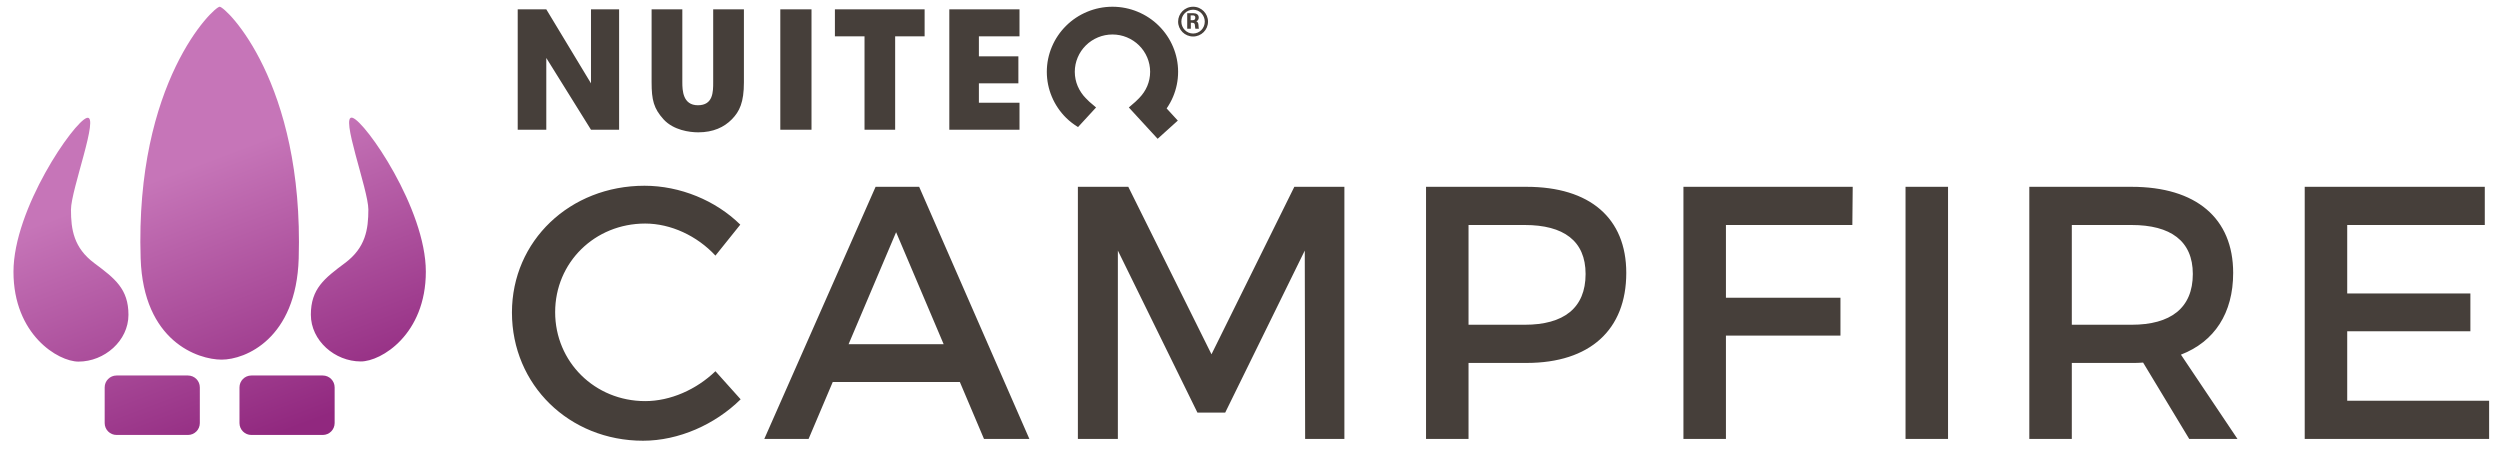
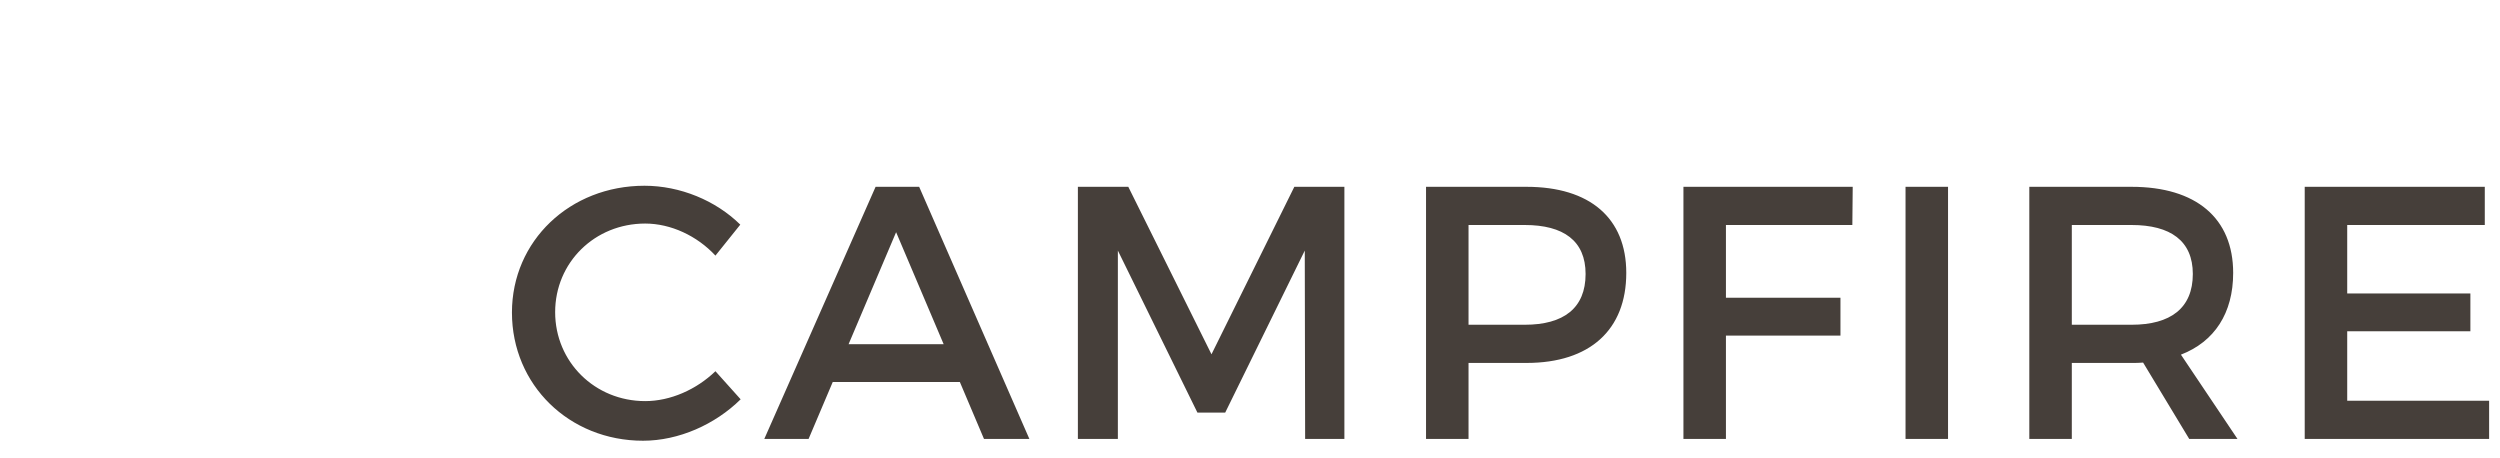
<svg xmlns="http://www.w3.org/2000/svg" width="131px" height="24px" viewBox="0 0 131 24" version="1.1">
  <title>Group 4</title>
  <desc>Created with Sketch.</desc>
  <defs>
    <linearGradient x1="41.076%" y1="38.016%" x2="63.627%" y2="100%" id="linearGradient-1">
      <stop stop-color="#C675B8" offset="0%" />
      <stop stop-color="#91287F" offset="100%" />
    </linearGradient>
  </defs>
  <g id="web" stroke="none" stroke-width="1" fill="none" fill-rule="evenodd">
    <g id="NUITEQ-Copy-5" transform="translate(-653, -1529)">
      <g id="Group-3" transform="translate(633, 1519)">
        <g id="Group" transform="translate(20.706, 10.353)">
          <g id="Group-4" transform="translate(0, -0)">
-             <path d="M30.262,4.015 L30.262,0.136 L31.735,0.136 L31.735,6.445 L30.262,6.445 L27.92,2.684 L27.92,6.445 L26.422,6.445 L26.422,0.136 L27.92,0.136 L30.262,4.015 Z M36.665,3.957 L36.665,0.136 L38.275,0.136 L38.275,3.957 C38.275,5.017 38.045,5.487 37.645,5.897 C37.236,6.315 36.665,6.581 35.882,6.581 C35.422,6.581 34.588,6.469 34.068,5.905 C33.549,5.332 33.438,4.888 33.438,3.957 L33.438,0.136 L35.048,0.136 L35.048,3.957 C35.048,4.384 35.073,5.162 35.865,5.162 C36.665,5.162 36.665,4.461 36.665,3.957 Z M40.182,6.445 L40.182,0.136 L41.817,0.136 L41.817,6.445 L40.182,6.445 Z M43.043,1.551 L43.043,0.136 L47.744,0.136 L47.744,1.551 L46.2,1.551 L46.2,6.445 L44.595,6.445 L44.595,1.551 L43.043,1.551 Z M49.038,6.445 L49.038,0.136 L52.716,0.136 L52.716,1.551 L50.588,1.551 L50.588,2.6 L52.657,2.6 L52.657,4.015 L50.588,4.015 L50.588,5.03 L52.716,5.03 L52.716,6.445 L49.038,6.445 Z M61.784,0.705 C61.827,0.705 61.927,0.705 61.927,0.569 C61.927,0.456 61.839,0.454 61.796,0.454 L61.684,0.454 L61.684,0.705 L61.784,0.705 Z M61.984,0.766 C62.04,0.79 62.086,0.831 62.094,0.955 C62.103,1.096 62.103,1.111 62.117,1.153 L61.932,1.153 C61.917,1.125 61.91,0.986 61.906,0.959 C61.901,0.913 61.89,0.84 61.77,0.84 L61.694,0.84 L61.694,1.153 L61.504,1.153 L61.504,0.339 L61.827,0.339 C61.975,0.339 62.108,0.404 62.108,0.569 C62.108,0.635 62.086,0.716 61.984,0.766 Z M61.812,1.404 C62.148,1.404 62.424,1.13 62.424,0.78 C62.424,0.445 62.16,0.156 61.814,0.156 C61.466,0.156 61.197,0.438 61.197,0.78 C61.197,1.126 61.476,1.404 61.812,1.404 Z M61.816,-1.17683641e-13 C62.25,-1.17683641e-13 62.594,0.359 62.594,0.78 C62.594,1.211 62.242,1.56 61.812,1.56 C61.38,1.56 61.027,1.209 61.027,0.78 C61.027,0.361 61.367,-1.17683641e-13 61.816,-1.17683641e-13 Z M60.426,5.329 L61.011,5.966 L59.954,6.92 L58.445,5.278 C58.445,5.278 58.696,5.064 58.787,4.982 C58.853,4.923 58.901,4.875 58.982,4.792 C59.16,4.608 59.31,4.396 59.41,4.158 C59.507,3.927 59.561,3.674 59.561,3.409 C59.561,3.144 59.507,2.892 59.41,2.661 C59.31,2.422 59.164,2.207 58.982,2.027 C58.8,1.847 58.583,1.702 58.342,1.603 C58.109,1.507 57.854,1.454 57.587,1.454 C57.32,1.454 57.065,1.507 56.832,1.603 C56.591,1.702 56.374,1.847 56.192,2.027 C56.01,2.207 55.864,2.422 55.764,2.661 C55.667,2.892 55.613,3.144 55.613,3.409 C55.613,3.674 55.667,3.927 55.764,4.158 C55.864,4.396 56.028,4.632 56.184,4.787 C56.273,4.875 56.346,4.95 56.374,4.976 C56.482,5.074 56.728,5.278 56.728,5.278 L55.783,6.305 C55.556,6.166 55.344,6.005 55.156,5.819 C54.839,5.505 54.584,5.13 54.41,4.714 C54.241,4.312 54.147,3.871 54.147,3.409 C54.147,2.947 54.241,2.507 54.41,2.105 C54.584,1.689 54.839,1.314 55.156,1 C55.472,0.686 55.851,0.433 56.271,0.261 C56.677,0.093 57.121,-1.53210777e-13 57.587,-1.53210777e-13 C58.053,-1.53210777e-13 58.497,0.093 58.903,0.261 C59.323,0.433 59.702,0.686 60.018,1 C60.335,1.314 60.59,1.689 60.764,2.105 C60.933,2.507 61.027,2.947 61.027,3.409 C61.027,3.871 60.933,4.312 60.764,4.714 C60.673,4.931 60.559,5.137 60.426,5.329 Z" id="NUITEQ" fill="#463F3A" />
            <path d="M36.783,13.041 C35.82,12.003 34.442,11.361 33.102,11.361 C30.46,11.361 28.384,13.4 28.384,16.004 C28.384,18.608 30.46,20.665 33.102,20.665 C34.424,20.665 35.782,20.062 36.783,19.099 L38.104,20.571 C36.764,21.892 34.858,22.741 32.989,22.741 C29.12,22.741 26.12,19.816 26.12,16.023 C26.12,12.267 29.158,9.38 33.065,9.38 C34.933,9.38 36.801,10.153 38.085,11.418 L36.783,13.041 Z M50.855,22.647 L49.591,19.665 L42.929,19.665 L41.664,22.647 L39.343,22.647 L45.175,9.436 L47.458,9.436 L53.233,22.647 L50.855,22.647 Z M43.759,17.684 L48.742,17.684 L46.25,11.814 L43.759,17.684 Z M55.775,9.436 L58.417,9.436 L62.776,18.212 L67.117,9.436 L69.74,9.436 L69.74,22.647 L67.683,22.647 L67.664,12.777 L63.494,21.269 L62.04,21.269 L57.87,12.777 L57.87,22.647 L55.775,22.647 L55.775,9.436 Z M79.284,9.436 C82.605,9.436 84.511,11.078 84.511,13.947 C84.511,16.929 82.605,18.665 79.284,18.665 L76.245,18.665 L76.245,22.647 L74.018,22.647 L74.018,9.436 L79.284,9.436 Z M79.189,16.664 C81.227,16.664 82.379,15.796 82.379,14.003 C82.379,12.267 81.227,11.437 79.189,11.437 L76.245,11.437 L76.245,16.664 L79.189,16.664 Z M87.506,9.436 L96.376,9.436 L96.357,11.437 L89.733,11.437 L89.733,15.249 L95.734,15.249 L95.734,17.231 L89.733,17.231 L89.733,22.647 L87.506,22.647 L87.506,9.436 Z M99.144,9.436 L101.371,9.436 L101.371,22.647 L99.144,22.647 L99.144,9.436 Z M116.538,22.647 L114.009,22.647 L111.593,18.646 C111.405,18.665 111.197,18.665 110.989,18.665 L107.857,18.665 L107.857,22.647 L105.63,22.647 L105.63,9.436 L110.989,9.436 C114.368,9.436 116.312,11.078 116.312,13.947 C116.312,16.061 115.33,17.551 113.575,18.231 L116.538,22.647 Z M107.857,16.664 L110.989,16.664 C113.028,16.664 114.198,15.796 114.198,14.003 C114.198,12.267 113.028,11.437 110.989,11.437 L107.857,11.437 L107.857,16.664 Z M120.061,9.436 L129.497,9.436 L129.497,11.437 L122.288,11.437 L122.288,15.023 L128.742,15.023 L128.742,17.004 L122.288,17.004 L122.288,20.647 L129.724,20.647 L129.724,22.647 L120.061,22.647 L120.061,9.436 Z" id="CAMPFIRE" fill="#463F3A" fill-rule="nonzero" />
-             <path d="M3.407,18.595 C2.339,18.595 -4.43292085e-13,17.178 -2.06057393e-13,13.889 C3.20317782e-14,10.6 3.16,6.031 3.844,5.825 C4.528,5.62 3.013,9.591 3.013,10.632 C3.013,11.674 3.158,12.632 4.234,13.435 C5.311,14.238 6.025,14.783 6.025,16.144 C6.025,17.505 4.768,18.595 3.407,18.595 Z M18.201,18.587 C16.84,18.587 15.583,17.497 15.583,16.136 C15.583,14.775 16.298,14.23 17.374,13.427 C18.45,12.624 18.596,11.666 18.596,10.625 C18.596,9.583 17.081,5.612 17.764,5.818 C18.448,6.023 21.608,10.592 21.608,13.881 C21.608,17.171 19.269,18.587 18.201,18.587 Z M10.805,6.75015599e-14 C11.116,6.75015599e-14 15.223,3.931 14.946,13.188 C14.82,17.407 12.145,18.492 10.908,18.492 C9.67,18.492 6.805,17.537 6.664,13.188 C6.364,3.931 10.495,6.76011099e-14 10.805,6.75015599e-14 Z M5.402,19.323 L9.142,19.323 C9.486,19.323 9.765,19.602 9.765,19.946 L9.765,21.816 C9.765,22.16 9.486,22.439 9.142,22.439 L5.402,22.439 C5.058,22.439 4.779,22.16 4.779,21.816 L4.779,19.946 C4.779,19.602 5.058,19.323 5.402,19.323 Z M12.466,19.323 L16.206,19.323 C16.55,19.323 16.829,19.602 16.829,19.946 L16.829,21.816 C16.829,22.16 16.55,22.439 16.206,22.439 L12.466,22.439 C12.122,22.439 11.843,22.16 11.843,21.816 L11.843,19.946 C11.843,19.602 12.122,19.323 12.466,19.323 Z" id="Combined-Shape" fill="url(#linearGradient-1)" />
          </g>
        </g>
      </g>
    </g>
  </g>
</svg>